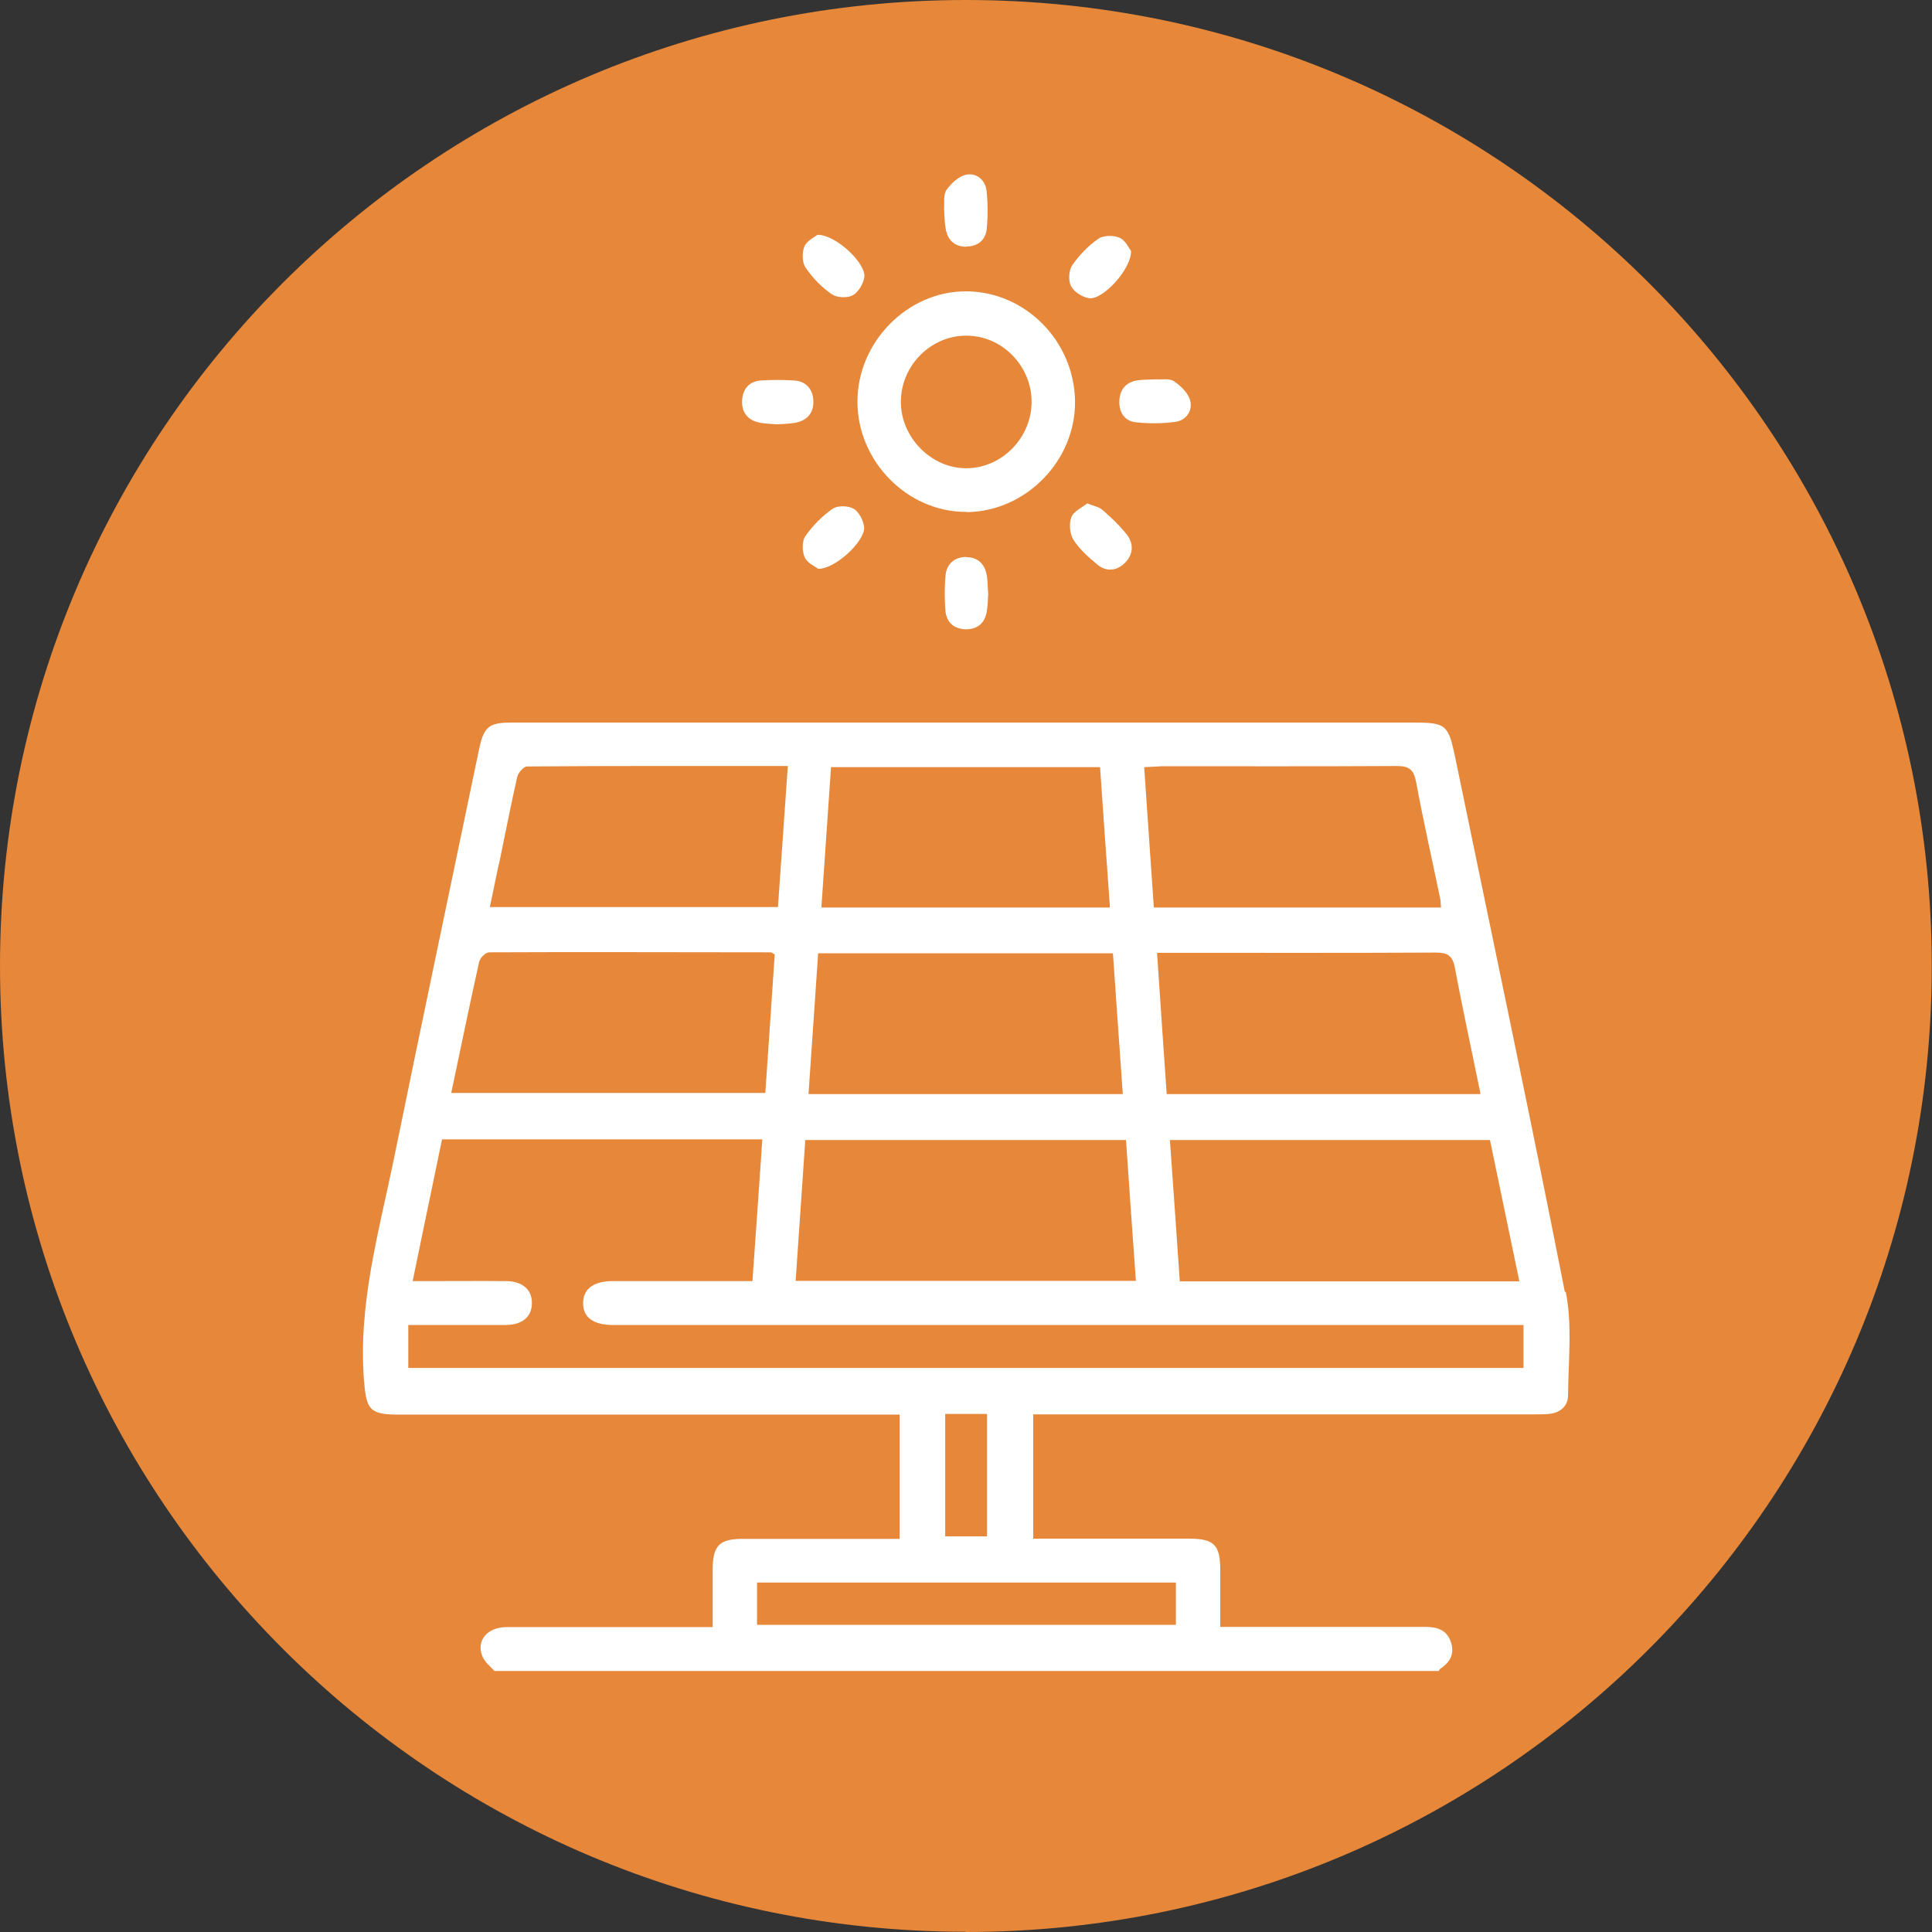
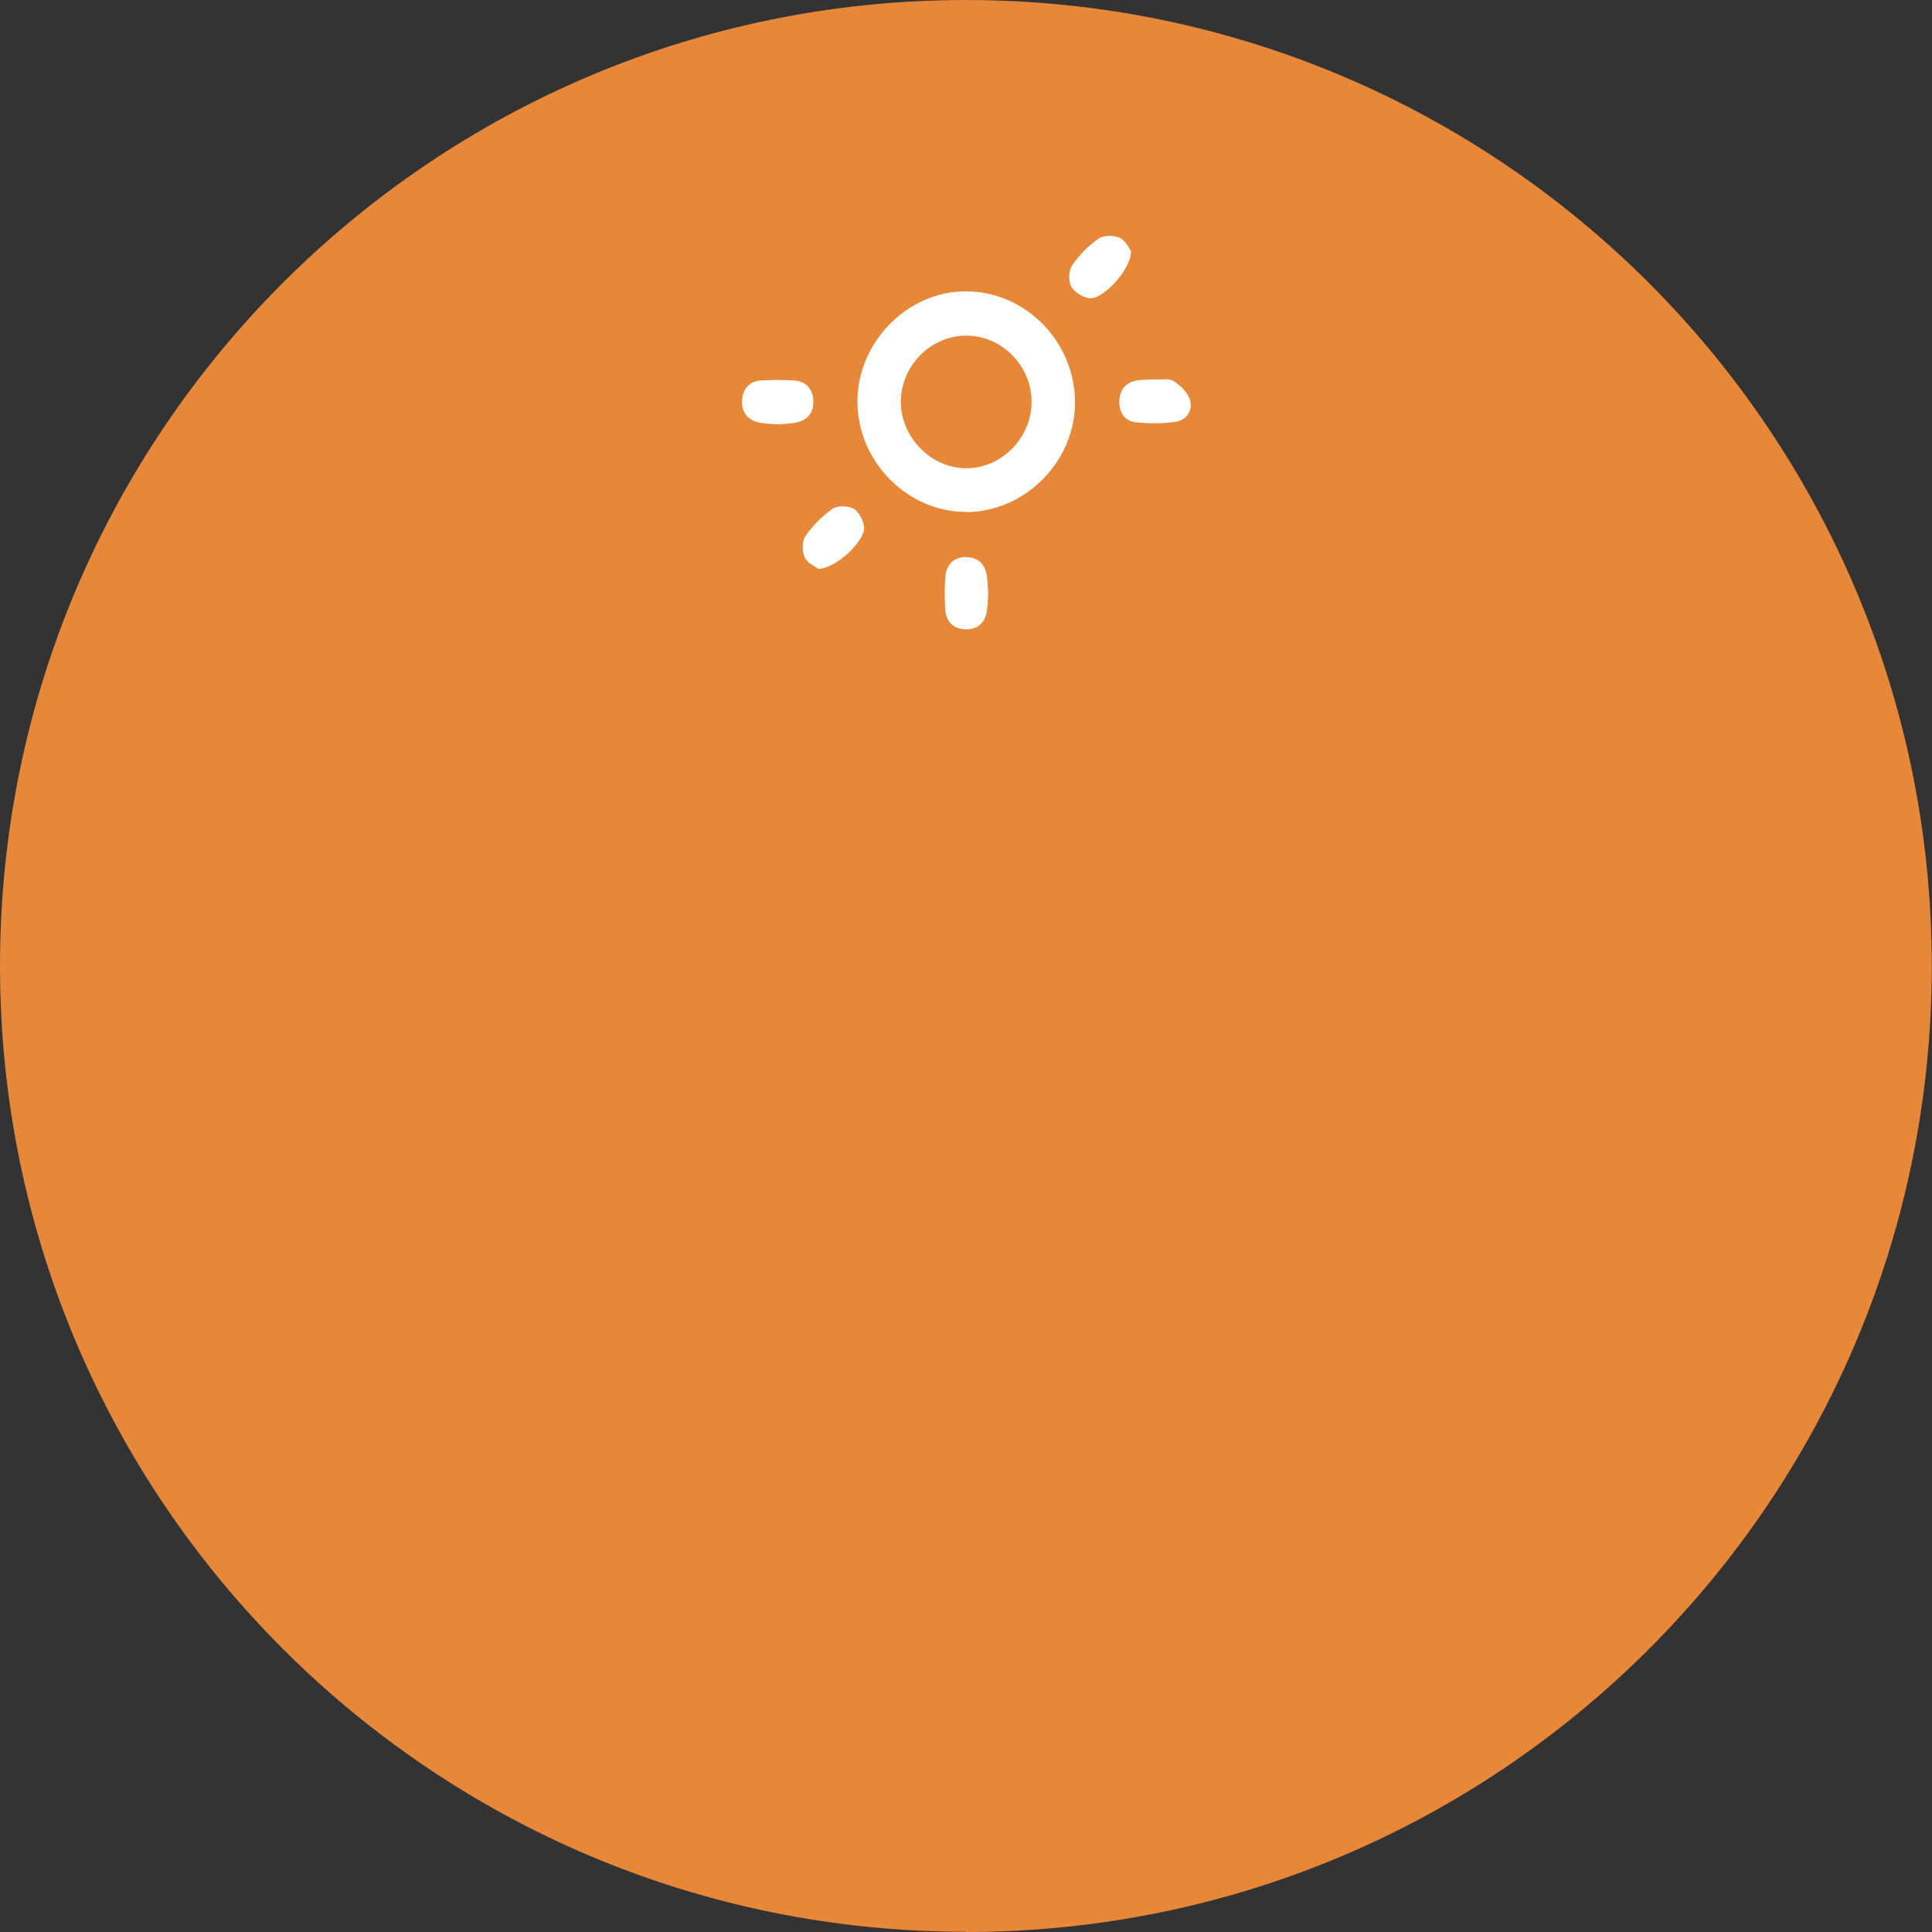
<svg xmlns="http://www.w3.org/2000/svg" id="Calque_1" data-name="Calque 1" viewBox="0 0 84.09 84.09">
  <rect x="0" y="0" width="84.09" height="84.09" fill="#333333" stroke="none" />
  <defs>
    <style>      .cls-1 {        fill: #fff;      }      .cls-1, .cls-2 {        stroke-width: 0px;      }      .cls-2 {        fill: #e68739;      }    </style>
  </defs>
  <path class="cls-2" d="m42.04,84.09c23.22,0,42.04-18.82,42.04-42.04S65.27,0,42.04,0,0,18.82,0,42.04s18.82,42.04,42.04,42.04" />
-   <path class="cls-1" d="m66.32,59.54H17.77v-1.87h3.44c.27,0,.54,0,.81,0,.73-.01,1.14-.37,1.13-.97,0-.57-.41-.93-1.11-.94-1.13-.01-2.25,0-3.38,0h-.7c.43-2.1.86-4.13,1.28-6.17h13.94c-.14,2.06-.28,4.08-.43,6.17h-2.14c-1.32,0-2.63,0-3.95,0-.83,0-1.29.35-1.28.97,0,.61.45.94,1.3.94,12.92,0,25.85,0,38.77,0h.86v1.88Zm-25.18,2h1.82v5.33h-1.82v-5.33Zm10.04,9.18h-18.23v-1.84h18.23v1.84Zm-30.31-28.89c.04-.16.28-.38.42-.38,4.09-.02,8.17,0,12.26,0,.04,0,.07.04.17.09-.13,1.97-.27,3.96-.41,6.03h-13.67c.41-1.94.8-3.84,1.22-5.73m.86-4.24c.26-1.26.51-2.53.79-3.78.04-.18.28-.46.43-.46,3.75-.03,7.5-.02,11.35-.02-.15,2.1-.29,4.1-.43,6.14h-12.54c.14-.65.26-1.26.39-1.87m13.34,12.01h13.96c.14,2.06.28,4.07.43,6.13h-14.81c.14-2.05.28-4.06.42-6.13m.56-8.13h12.83c.14,2.02.28,4.04.43,6.13h-13.68c.14-2.06.28-4.07.42-6.13m.56-8.1h11.71c.14,2.04.28,4.05.43,6.11h-12.56c.14-2.05.28-4.06.42-6.11m14.3-.04c3.44,0,6.88.01,10.33-.01.56,0,.74.18.84.72.31,1.68.69,3.35,1.04,5.03.03.12.02.25.04.41h-12.5c-.14-2.08-.28-4.07-.42-6.11.28-.01.48-.03.68-.03m12.84,8.74c.34,1.83.74,3.64,1.12,5.52h-13.66c-.14-2.03-.28-4.05-.42-6.15h.68c3.82,0,7.63.01,11.45-.01.5,0,.73.12.83.65m2.82,13.66h-14.79c-.14-2.04-.28-4.06-.43-6.15h13.93c.42,2.03.85,4.07,1.28,6.15m1.98.46c-1.53-7.78-3.18-15.54-4.78-23.3-.29-1.38-.4-1.48-1.78-1.48H26.8c-1.52,0-3.05,0-4.57,0-.94,0-1.17.19-1.37,1.12-1.24,5.96-2.5,11.92-3.72,17.89-.65,3.16-1.55,6.29-1.3,9.59.1,1.29.23,1.52,1.5,1.52h21.82v5.41h-.72c-2.05,0-4.09,0-6.14,0-.98,0-1.27.3-1.28,1.28,0,.84,0,1.68,0,2.56h-.77c-2.74,0-5.47,0-8.21,0-.85,0-1.34.62-1.03,1.3.1.23.33.41.51.61h41.1s.04-.08.07-.1c.43-.28.64-.66.45-1.19-.19-.52-.62-.63-1.11-.63-2.73,0-5.47,0-8.21,0h-.71c0-.89,0-1.7,0-2.5,0-1.07-.28-1.34-1.34-1.34-2.05,0-4.09,0-6.14,0h-.66v-5.41h.72c7.02,0,14.03,0,21.05,0,.23,0,.46,0,.69-.02.48-.05.82-.34.82-.81.01-1.5.19-3.05-.1-4.5" />
  <path class="cls-1" d="m42.07,14.61c1.54,0,2.83,1.31,2.83,2.88,0,1.56-1.29,2.88-2.82,2.89-1.54.02-2.89-1.35-2.87-2.92.02-1.57,1.32-2.86,2.86-2.85m0,7.68c2.58-.02,4.76-2.25,4.72-4.84-.04-2.61-2.16-4.75-4.72-4.77-2.56-.02-4.75,2.2-4.75,4.8,0,2.61,2.19,4.82,4.75,4.8" />
-   <path class="cls-1" d="m42.05,10.73c.5,0,.85-.27.9-.78.05-.54.05-1.1-.01-1.64-.05-.48-.44-.79-.87-.71-.33.06-.66.37-.87.66-.15.21-.09.57-.11.82.02.32.02.6.07.87.08.51.4.79.9.79" />
  <path class="cls-1" d="m42.07,24.24c-.52,0-.88.3-.92.84-.04.5-.04,1.01,0,1.51.05.51.38.79.89.8.5,0,.82-.26.91-.77.04-.27.05-.54.06-.76-.02-.29-.02-.52-.05-.75-.07-.54-.38-.86-.91-.86" />
-   <path class="cls-1" d="m36.21,12.81c.22.15.67.17.91.04.24-.13.46-.5.5-.79.08-.59-1.23-1.85-2.04-1.84-.12.1-.46.25-.57.51-.11.26-.1.71.06.93.3.44.7.85,1.14,1.15" />
  <path class="cls-1" d="m47.4,12.98c.58.09,1.83-1.23,1.83-2.05-.09-.12-.24-.47-.5-.58-.26-.12-.7-.11-.92.04-.44.3-.83.71-1.14,1.15-.15.22-.18.68-.05.92.13.25.49.47.78.52" />
  <path class="cls-1" d="m33.07,18.4c.24.04.49.05.76.07.26-.02.53-.02.79-.07.53-.1.81-.45.78-.98-.03-.5-.33-.83-.84-.86-.48-.03-.96-.03-1.43,0-.51.03-.8.36-.83.86-.03.53.25.88.78.98" />
  <path class="cls-1" d="m48.72,17.43c-.03.5.22.9.72.95.57.06,1.16.06,1.73-.02.47-.07.75-.49.63-.94-.09-.32-.41-.63-.71-.83-.2-.13-.52-.06-.74-.08-.31.01-.56.01-.8.04-.51.06-.8.37-.83.87" />
  <path class="cls-1" d="m37.14,22.14c-.23-.14-.7-.14-.91.01-.45.32-.86.73-1.18,1.19-.15.22-.14.67-.02.93.12.25.47.4.59.49.78-.01,2.05-1.24,1.99-1.82-.03-.29-.23-.67-.47-.81" />
-   <path class="cls-1" d="m47.98,22.19c-.15-.13-.37-.16-.66-.28-.23.19-.59.34-.69.6-.11.28-.07.73.09.98.26.41.65.76,1.04,1.08.38.32.83.29,1.19-.06.38-.37.41-.84.09-1.25-.31-.39-.68-.74-1.06-1.07" />
</svg>